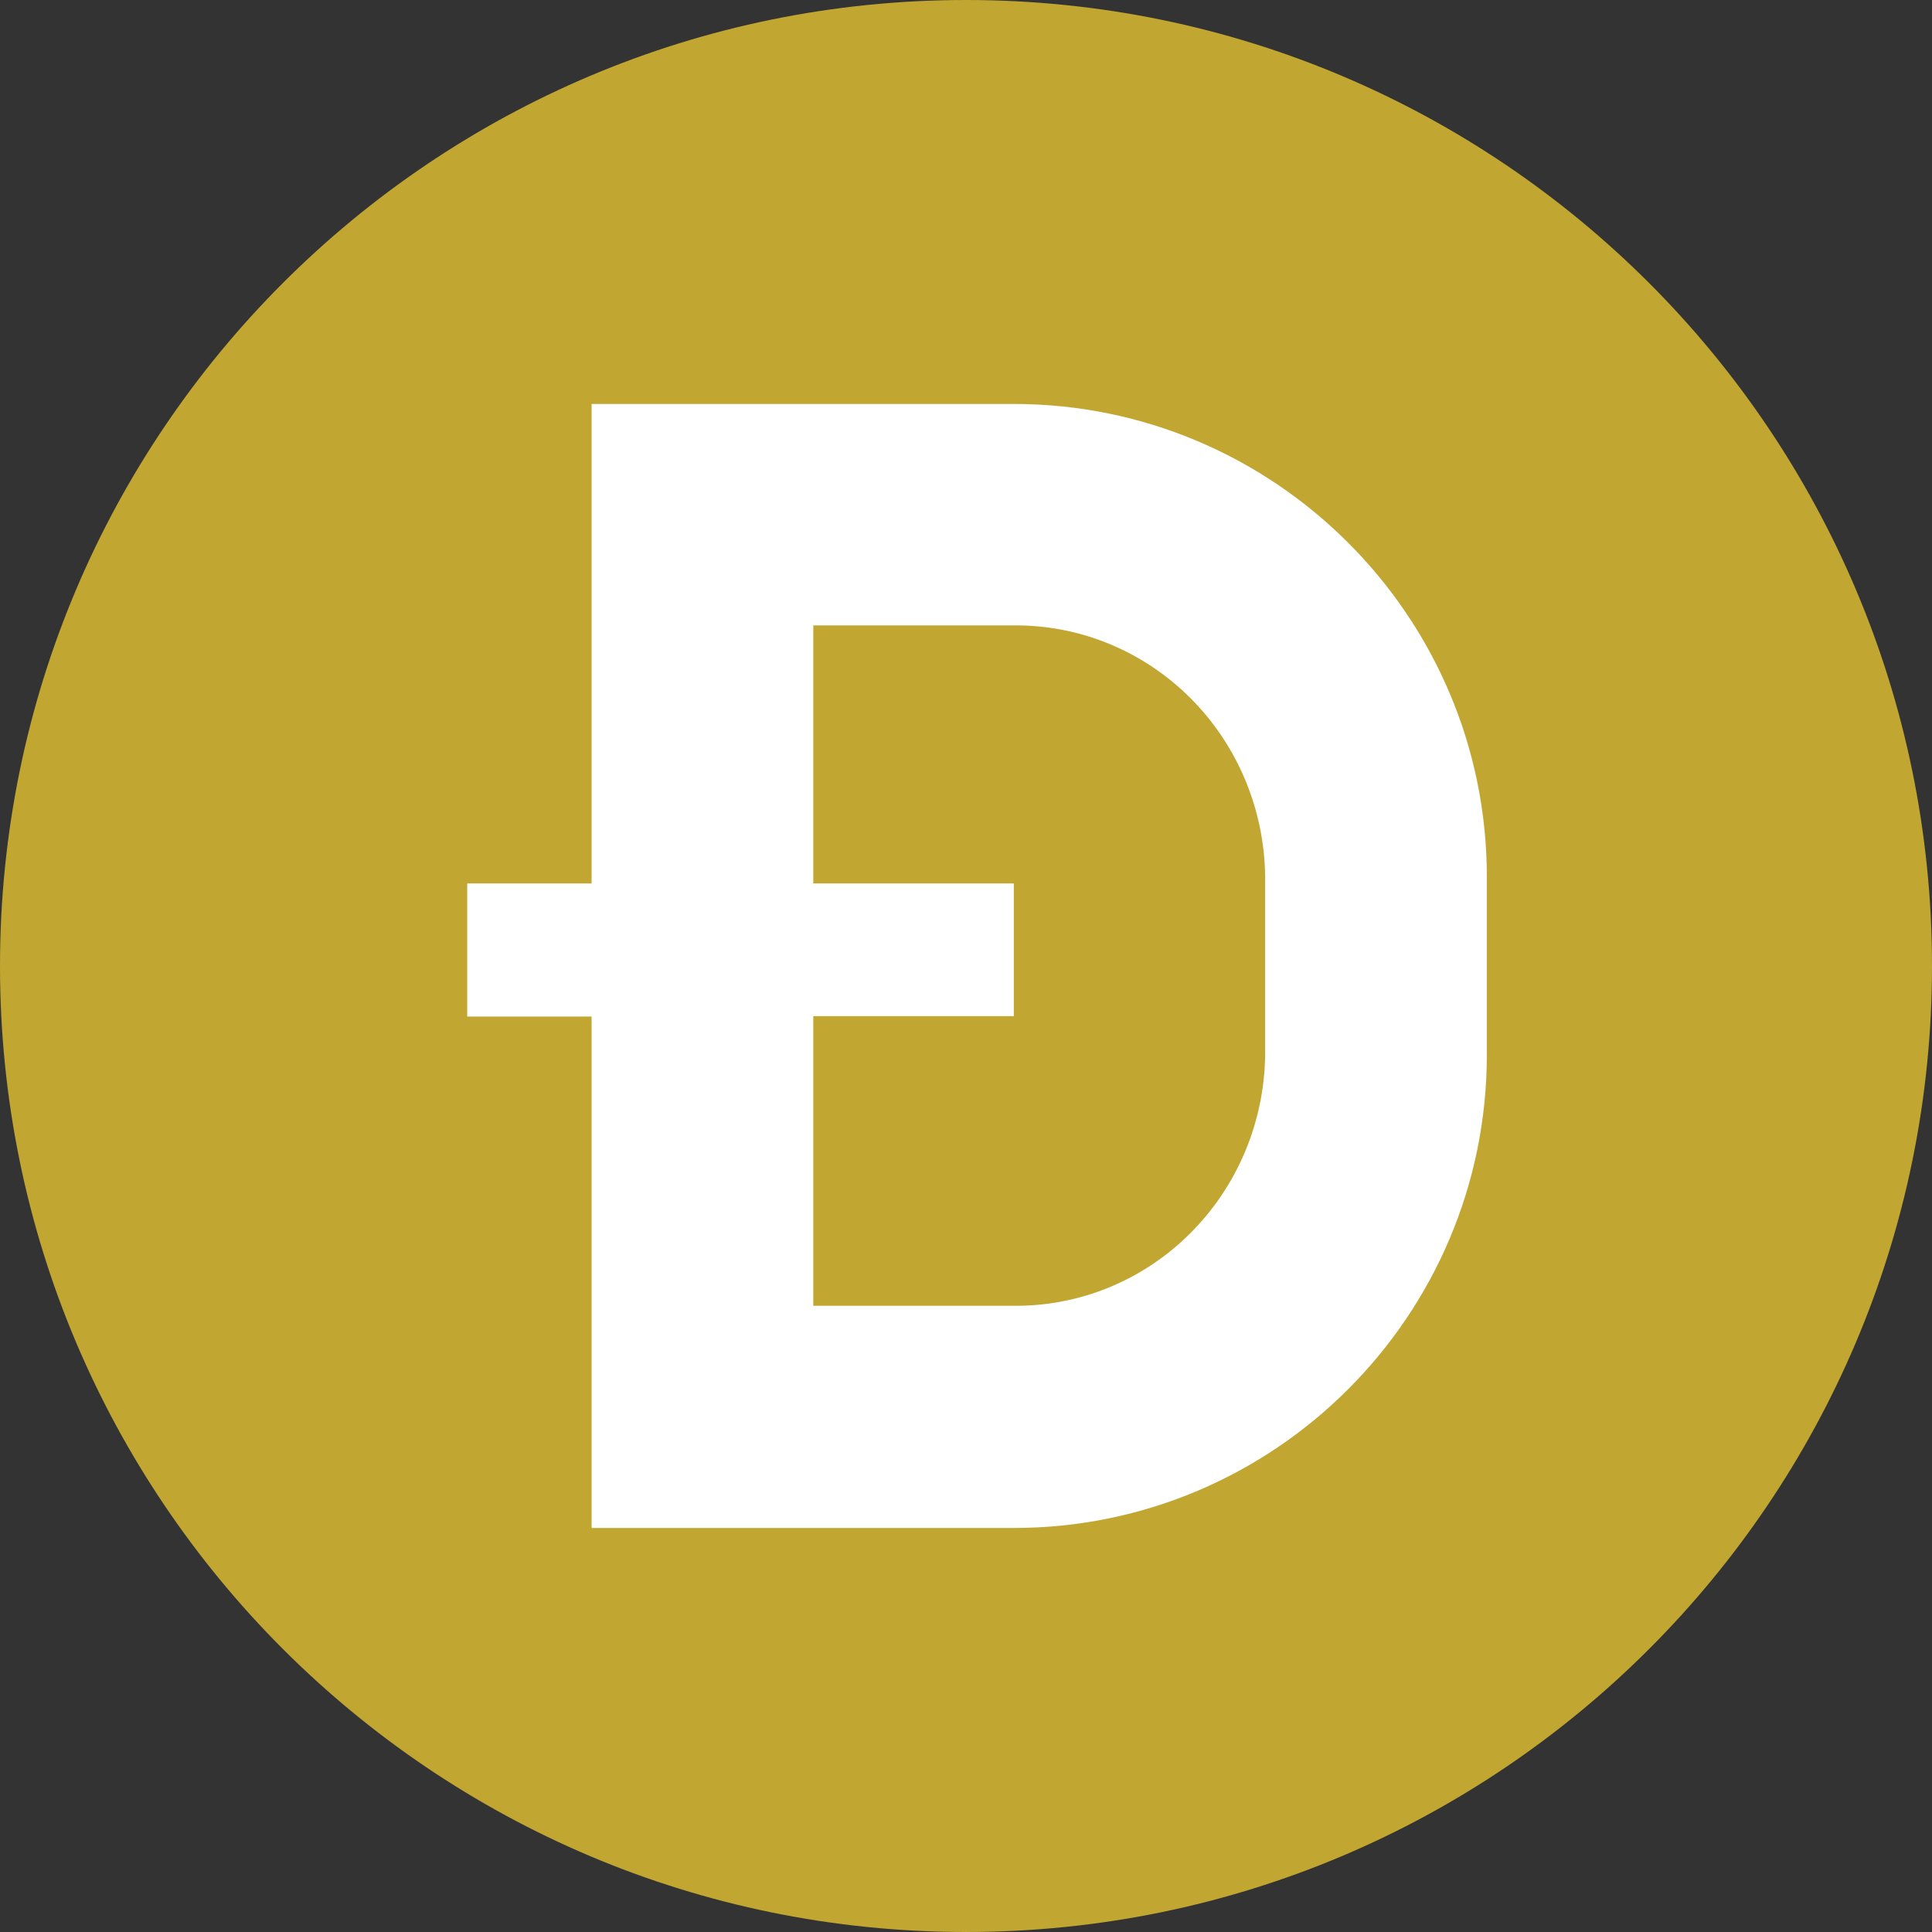
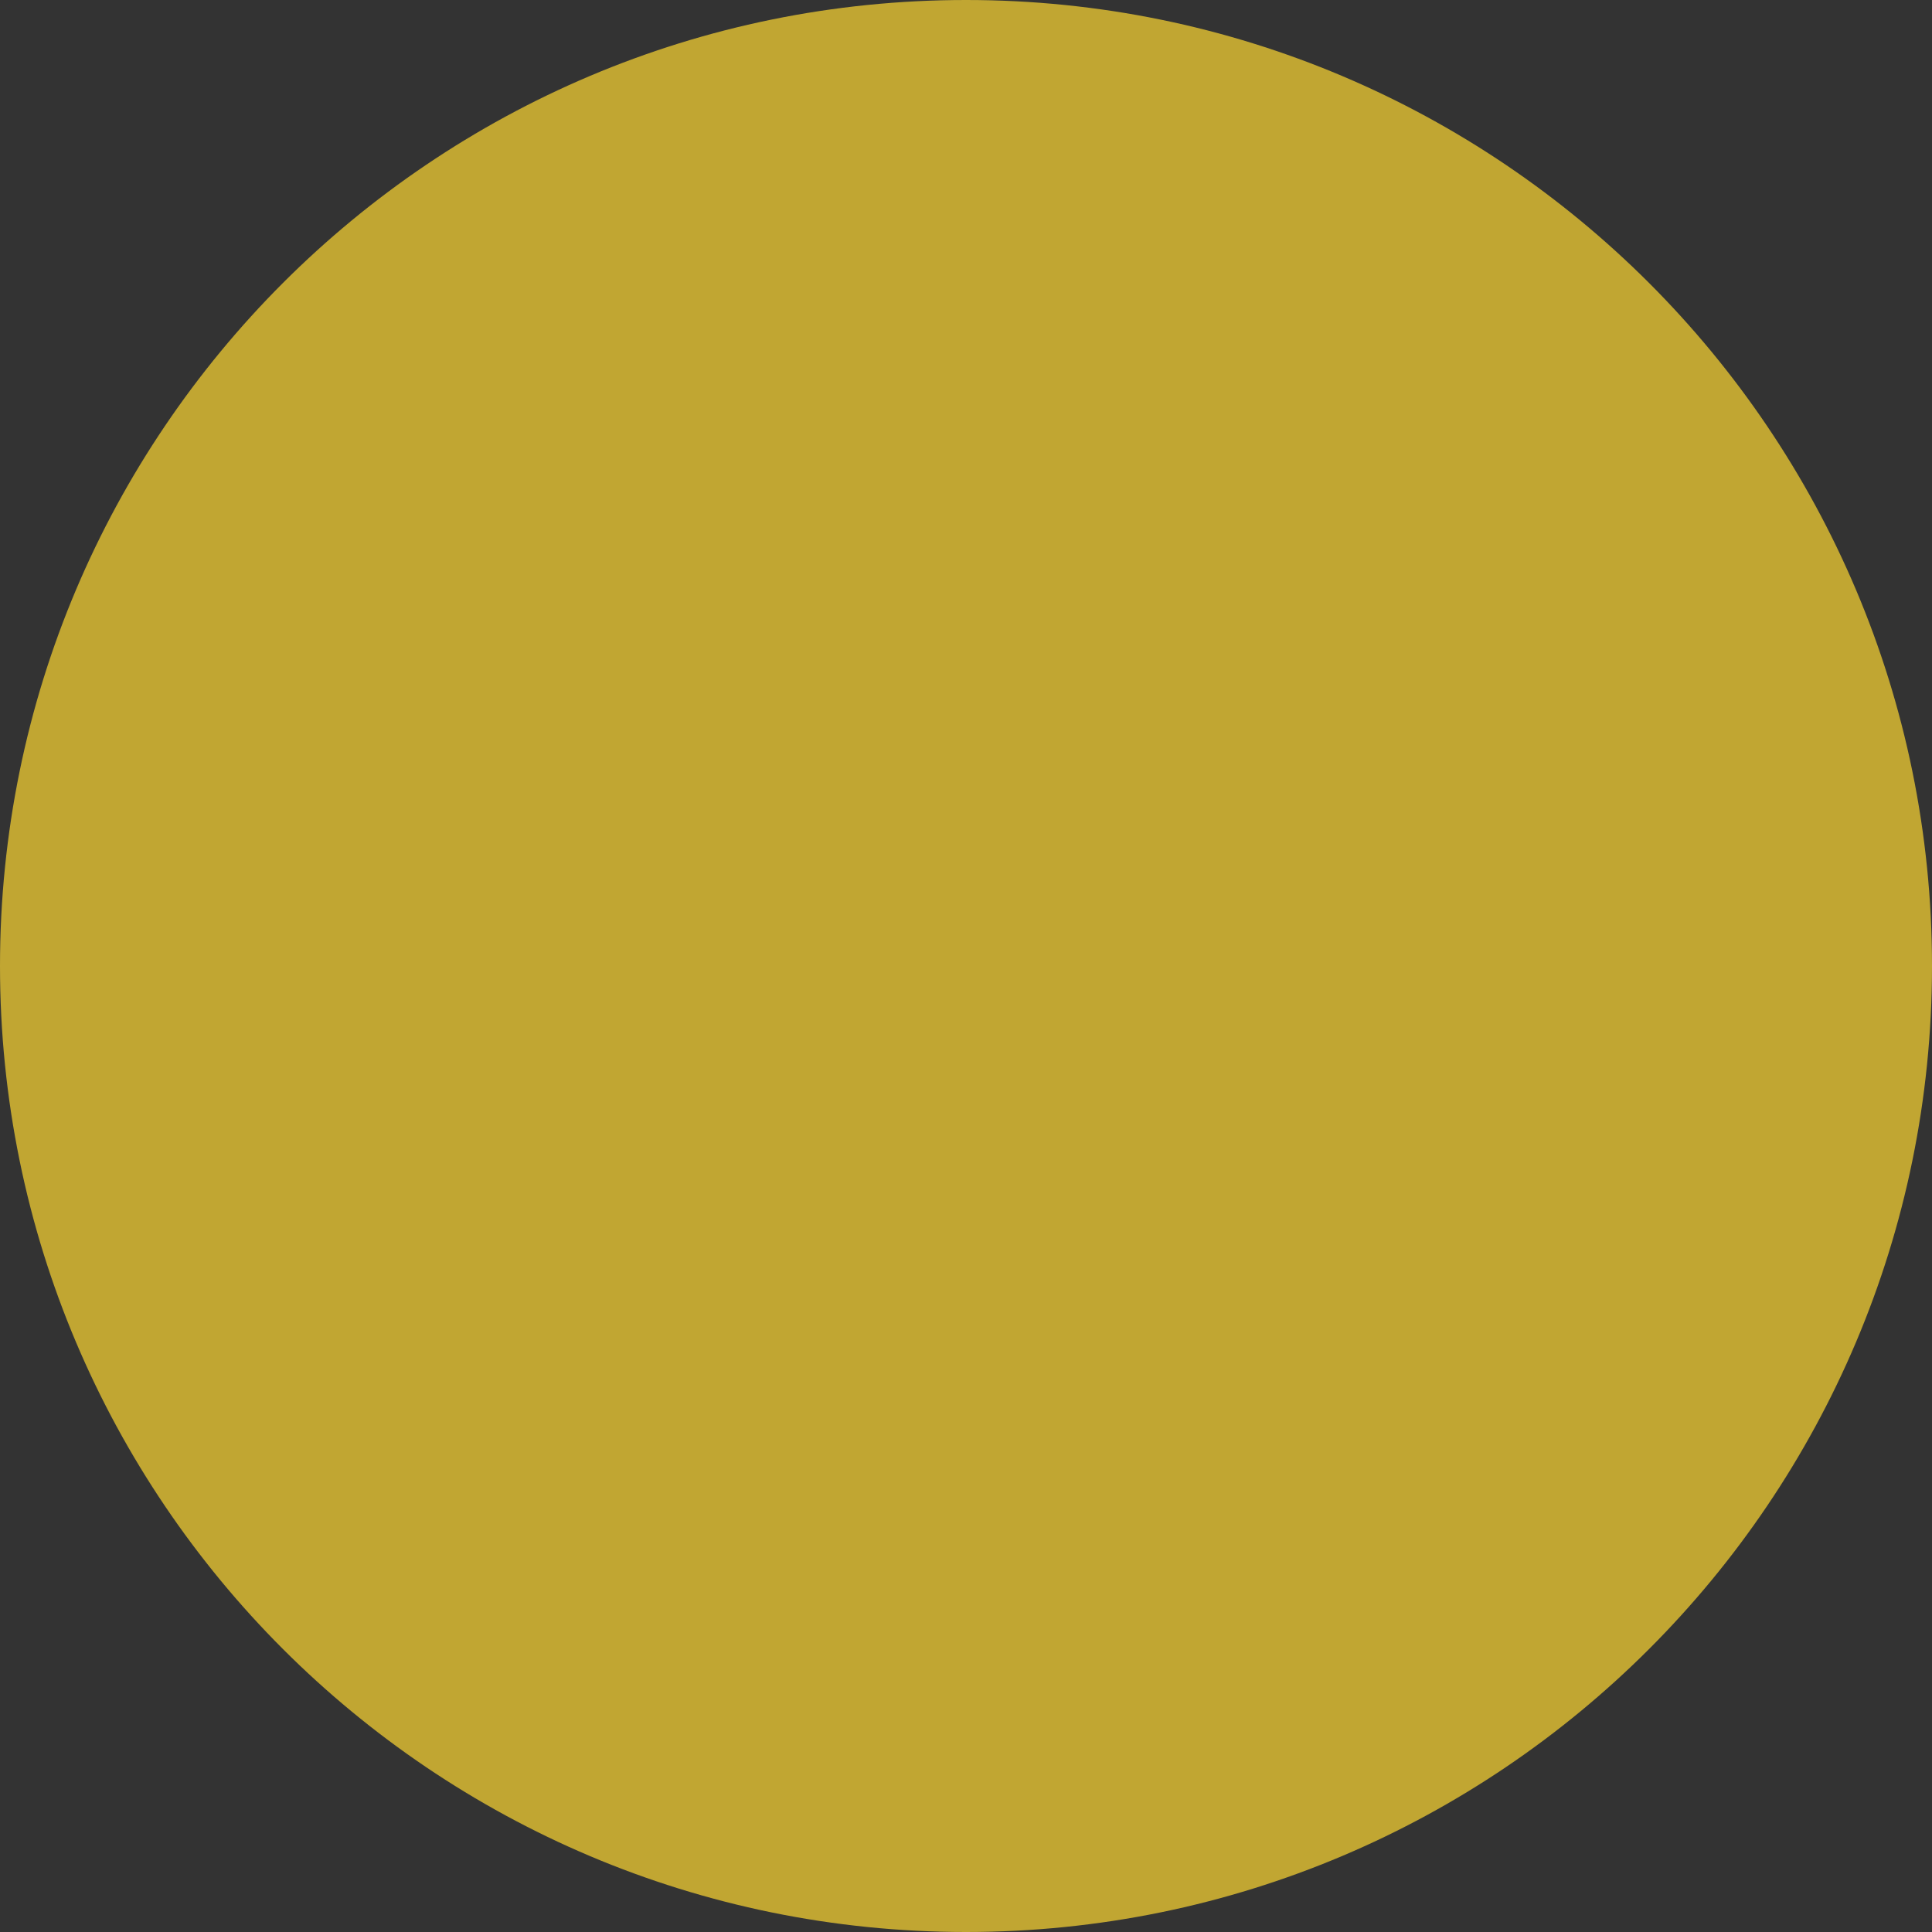
<svg xmlns="http://www.w3.org/2000/svg" width="24" height="24" viewBox="0 0 24 24" fill="none">
  <rect x="0" y="0" width="24" height="24" fill="#333333" stroke="none" />
  <path d="M12 24C18.627 24 24 18.627 24 12C24 5.373 18.627 0 12 0C5.373 0 0 5.373 0 12C0 18.627 5.373 24 12 24Z" fill="#C1A632" />
-   <path d="M12.594 5.018H7.349V10.975H5.804V12.628H7.349V18.981H12.594C15.834 18.981 18.47 16.344 18.47 13.103V10.892C18.47 7.654 15.831 5.018 12.594 5.018ZM15.716 13.105C15.706 13.94 15.371 14.736 14.786 15.32C14.201 15.905 13.413 16.228 12.594 16.221H10.103V12.623H12.594V10.975H10.103V7.769H12.594C13.413 7.762 14.201 8.086 14.786 8.67C15.371 9.254 15.706 10.051 15.716 10.886V13.105Z" fill="white" />
</svg>